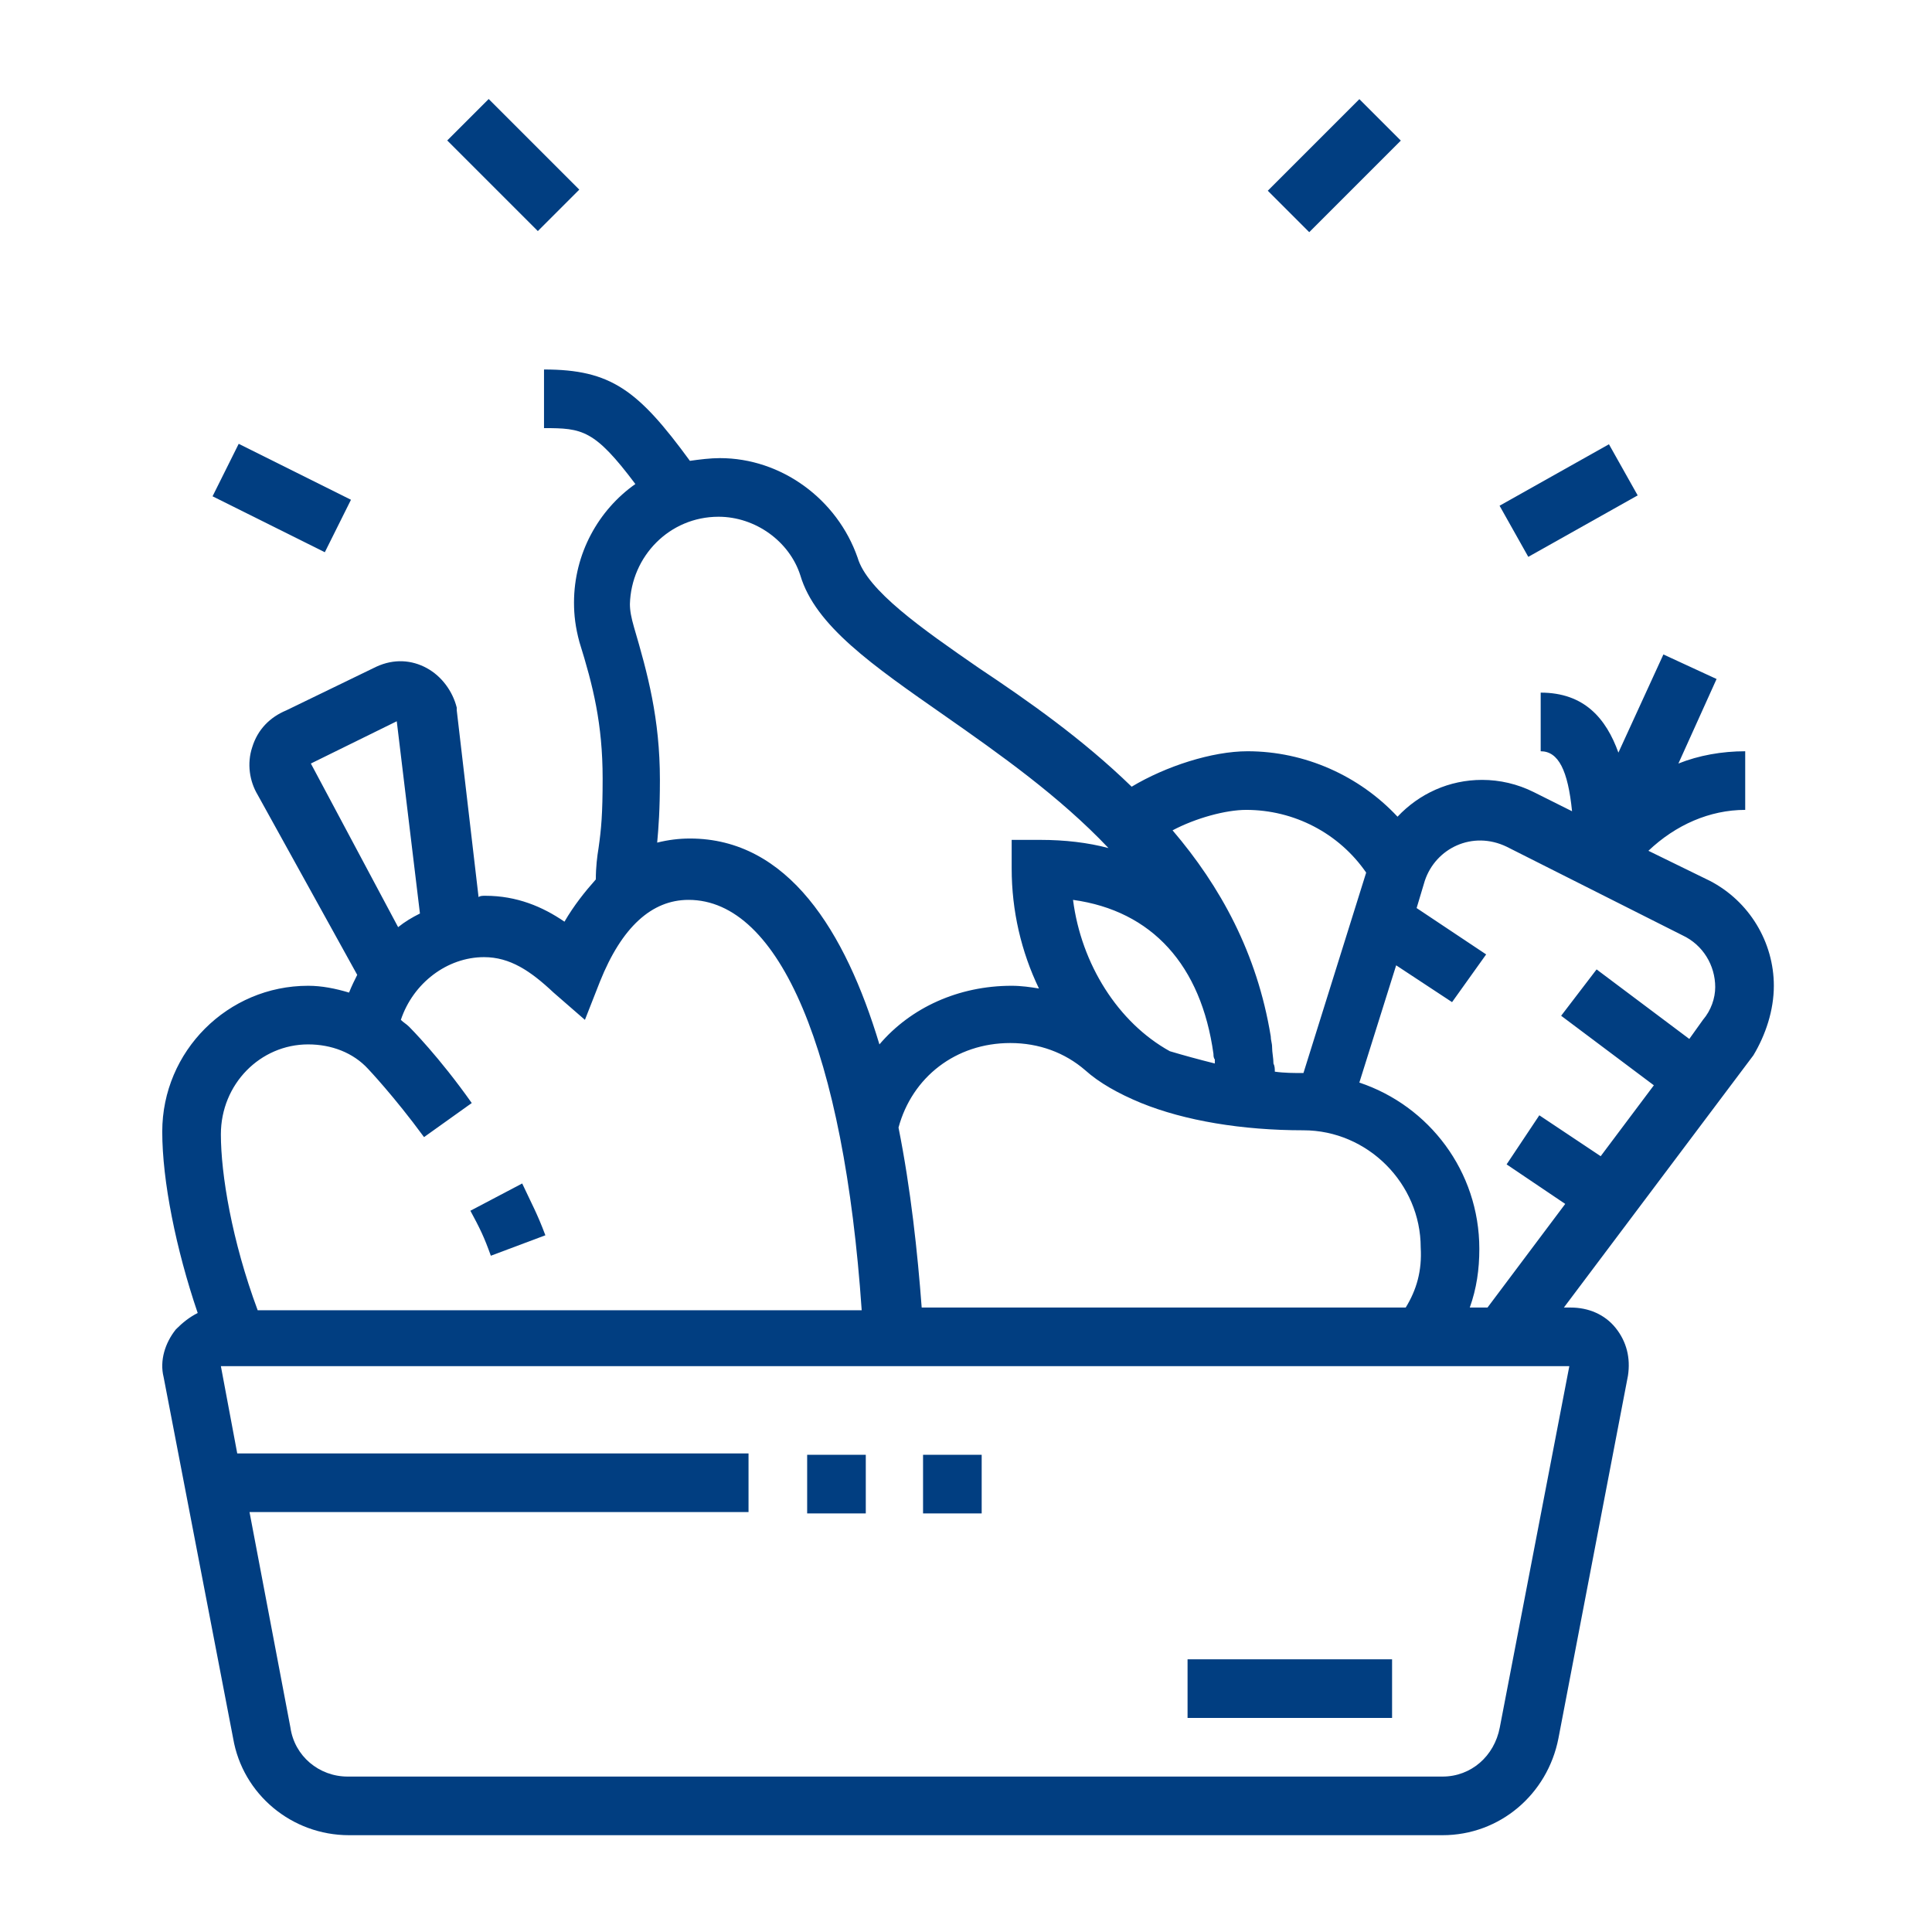
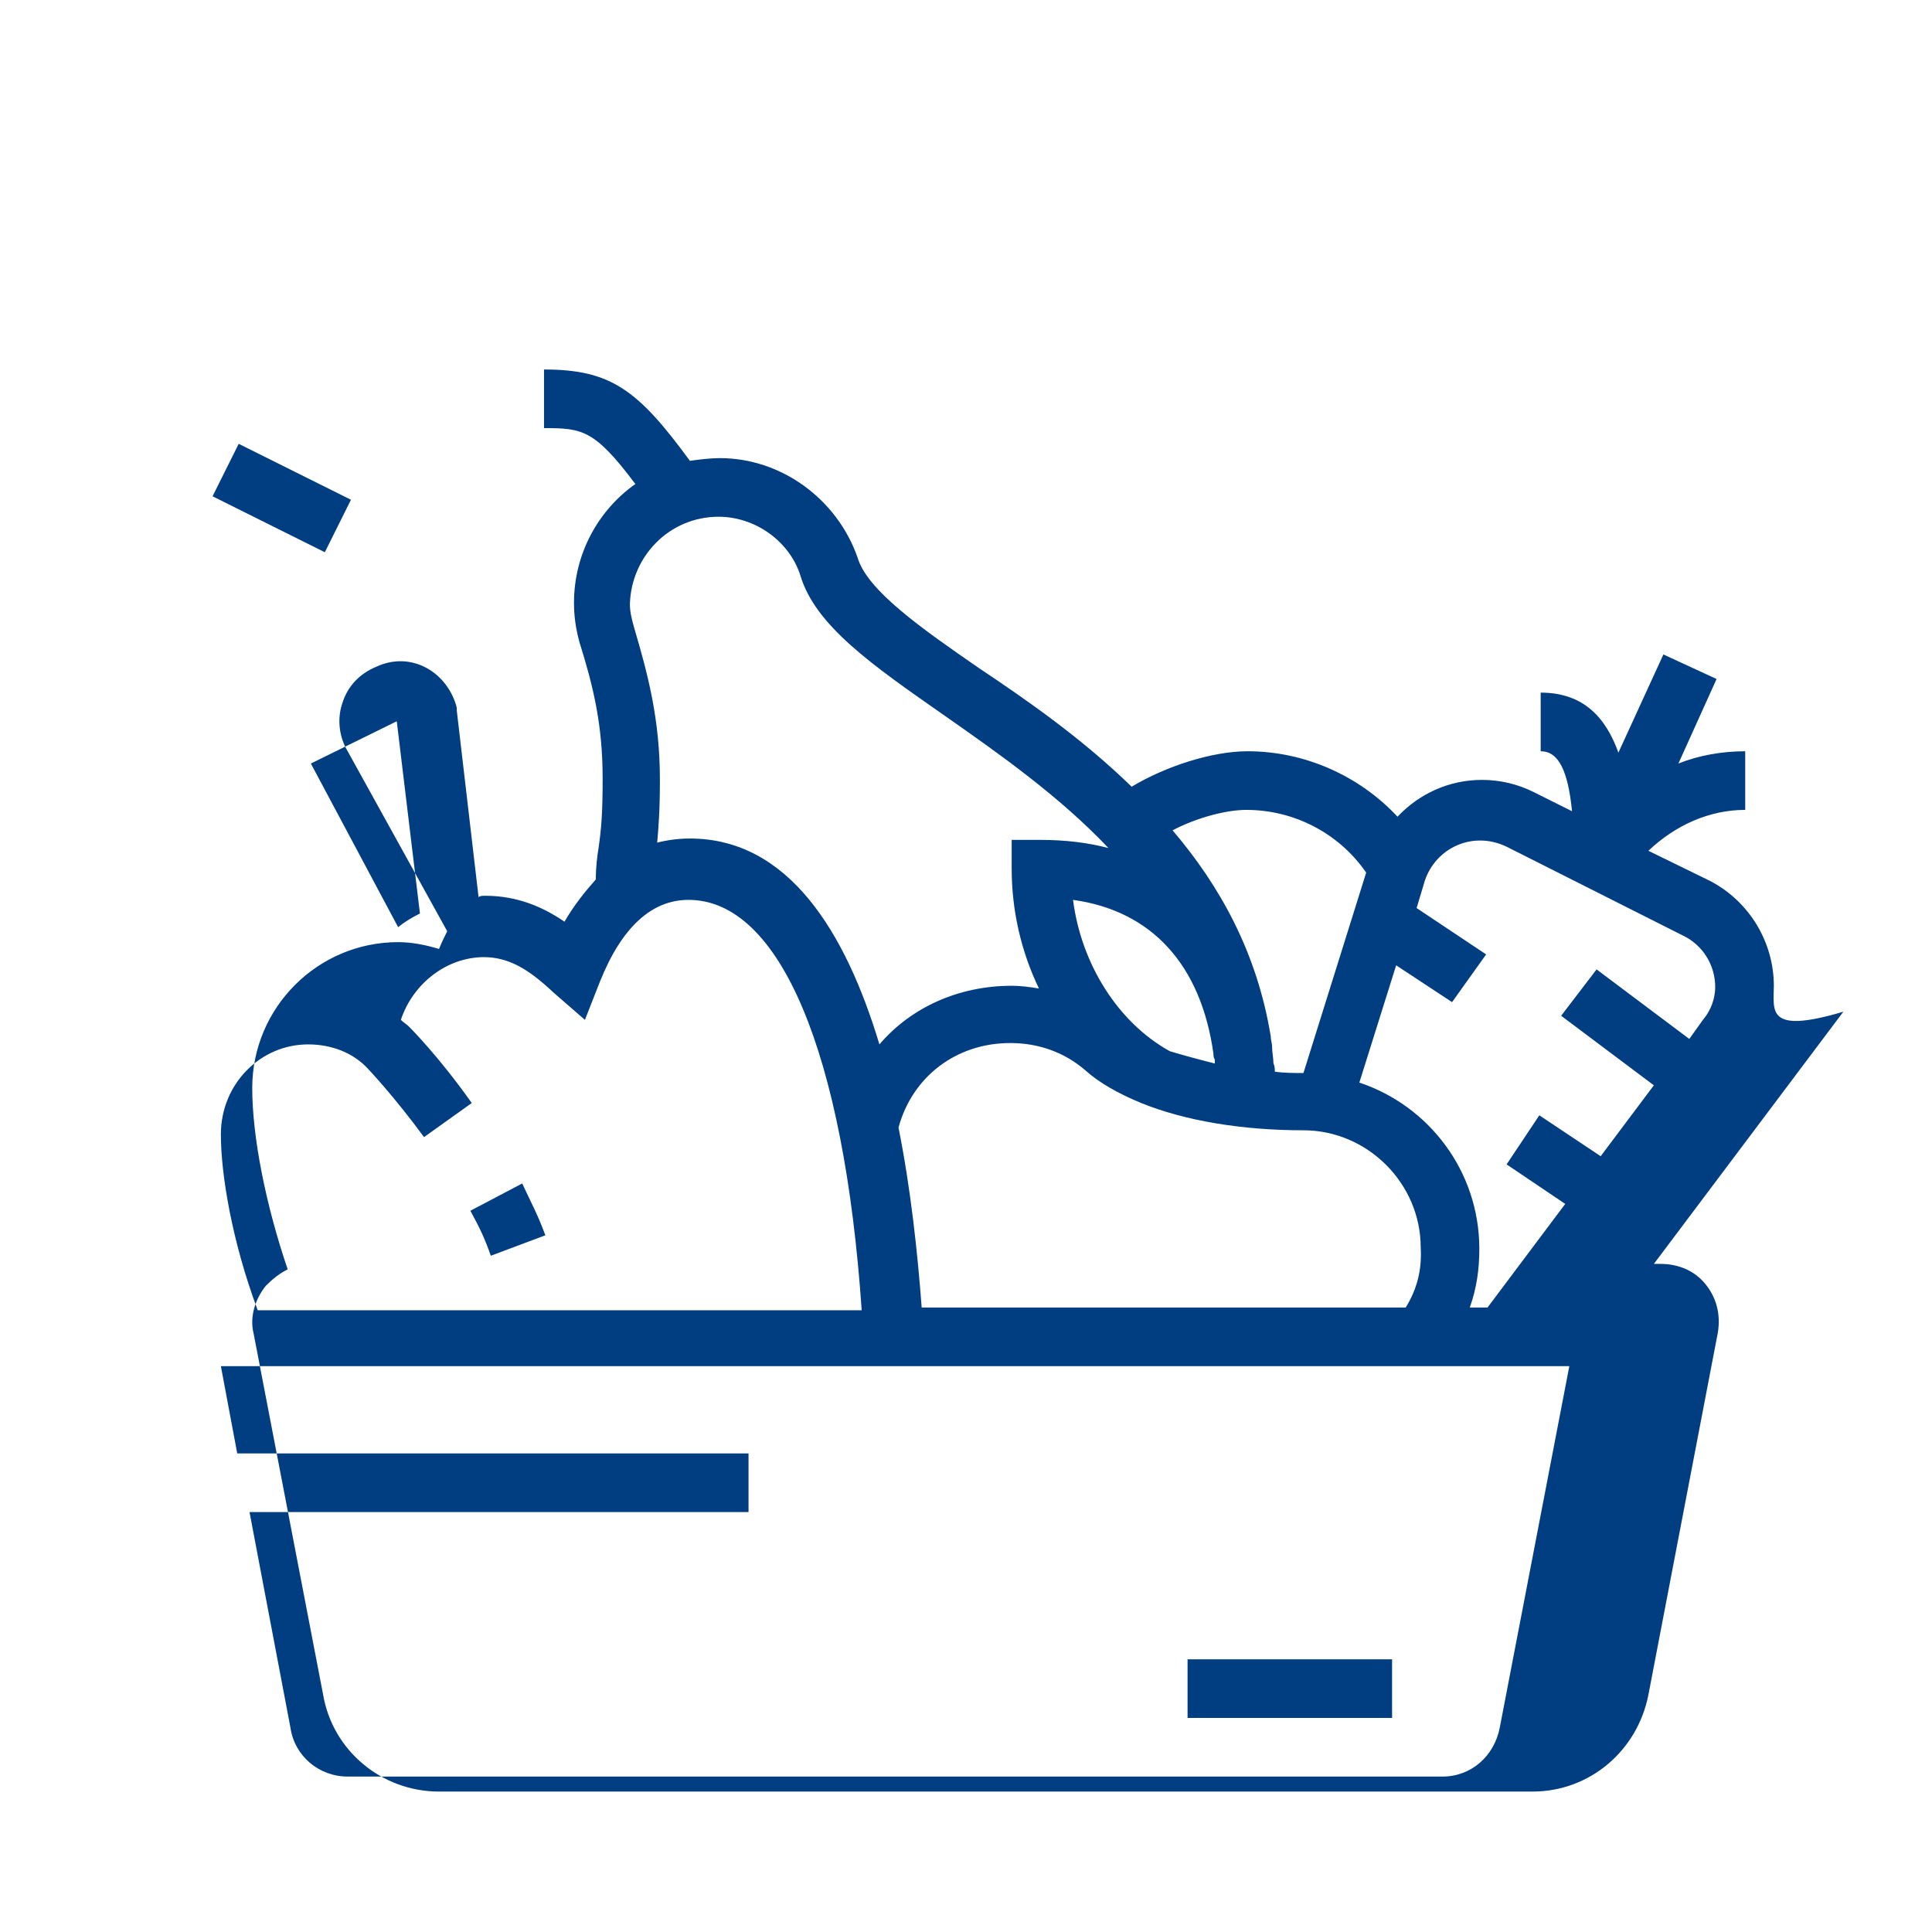
<svg xmlns="http://www.w3.org/2000/svg" version="1.1" id="Calque_1" x="0px" y="0px" viewBox="0 0 141.7 141.7" style="enable-background:new 0 0 141.7 141.7;" xml:space="preserve">
  <style type="text/css">
	.st0{fill:#013E81;}
</style>
  <desc>Created with Fabric.js 1.7.22</desc>
  <g>
    <rect x="87.1" y="121.7" class="st0" width="15" height="4.3" />
-     <rect x="59.2" y="106.7" class="st0" width="4.3" height="4.3" />
-     <rect x="67.7" y="106.7" class="st0" width="4.3" height="4.3" />
    <path class="st0" d="M40,90.6c-0.6-1.6-1-2.3-1.7-3.8l-3.8,2c0.7,1.3,1,1.9,1.5,3.3L40,90.6z" />
-     <path class="st0" d="M130.1,72.3c0-3.2-1.8-6.2-4.7-7.7l-4.5-2.2c2-1.9,4.5-3,7.1-3v-4.3c-1.7,0-3.4,0.3-4.9,0.9l2.8-6.2L122,48   l-3.3,7.2c-0.9-2.5-2.5-4.4-5.7-4.4v4.3c1.3,0,2,1.4,2.3,4.4l-2.8-1.4c-1.2-0.6-2.5-0.9-3.8-0.9c-2.4,0-4.6,1-6.2,2.7   c-2.8-3-6.8-4.8-11-4.8c-2.6,0-6,1.1-8.5,2.6c-3.6-3.5-7.6-6.3-11.2-8.7c-4.2-2.9-8.2-5.7-8.9-8.1c-1.5-4.3-5.6-7.3-10.1-7.3   c-0.7,0-1.5,0.1-2.2,0.2c-3.8-5.2-5.8-6.7-10.7-6.7v4.3c2.8,0,3.7,0.1,6.7,4.1c-2.7,1.9-4.5,5.1-4.5,8.7c0,0.9,0.1,1.8,0.4,2.9   c1,3.2,1.7,6,1.7,10c0,2.6-0.1,3.7-0.3,5.1c-0.1,0.6-0.2,1.4-0.2,2.3c-0.8,0.9-1.6,1.9-2.3,3.1c-1.6-1.1-3.5-1.9-5.8-1.9   c-0.2,0-0.4,0-0.5,0.1l-1.6-13.7v-0.2c-0.3-1.2-1.1-2.3-2.2-2.9c-1.1-0.6-2.4-0.7-3.7-0.1L21,52.1c-1.2,0.5-2.1,1.4-2.5,2.7   c-0.4,1.2-0.2,2.5,0.4,3.5l7.3,13.2c-0.2,0.4-0.4,0.8-0.6,1.3c-1-0.3-2-0.5-3-0.5c-5.9,0-10.7,4.8-10.7,10.7c0,3.6,1,8.6,2.6,13.3   c-0.6,0.3-1.1,0.7-1.6,1.2c-0.8,1-1.2,2.3-0.9,3.5l5.1,26.5c0.7,4.1,4.3,7.1,8.5,7.1h80.2c4.2,0,7.7-3,8.5-7.1l5.1-26.6   c0.2-1.3-0.1-2.5-0.9-3.5s-2-1.5-3.3-1.5h-0.5l13.9-18.5C129.5,75.9,130.1,74.1,130.1,72.3z M100.2,64l-4.6,14.7   c-0.7,0-1.4,0-2.1-0.1c0-0.2,0-0.4-0.1-0.6c0-0.4-0.1-0.8-0.1-1.2c0-0.3-0.1-0.5-0.1-0.8c-1-6.1-3.7-11-7.2-15.1   c1.7-0.9,3.9-1.5,5.4-1.5C94.9,59.4,98.2,61.1,100.2,64z M103.1,95.9H67.6c-0.3-4-0.8-8.7-1.7-13.2c1-3.7,4.2-6.2,8.2-6.2   c2.1,0,4,0.7,5.5,2c1,0.9,2.4,1.7,4.1,2.4l0,0l0,0c3.2,1.3,7.4,2,11.9,2c4.7,0,8.6,3.9,8.6,8.6C104.3,93.2,103.9,94.6,103.1,95.9z    M89,77.3c0,0.1,0,0.3,0.1,0.4c0,0.1,0,0.2,0,0.3c-1.2-0.3-2.3-0.6-3.3-0.9C82,75,79.3,70.7,78.7,66C84.5,66.8,88.1,70.8,89,77.3z    M52.7,37.9c2.7,0,5.2,1.8,6,4.3c1.1,3.7,5.3,6.6,10.6,10.3c4,2.8,8.4,5.9,12,9.7c-1.5-0.4-3.2-0.6-5-0.6h-2.1v2.1   c0,3.1,0.7,6.1,2,8.8c-0.6-0.1-1.3-0.2-2-0.2c-3.9,0-7.4,1.6-9.7,4.3c-2.5-8.3-6.7-15.1-13.9-15.1c-0.8,0-1.6,0.1-2.4,0.3   c0.1-1.1,0.2-2.4,0.2-4.6c0-4.5-0.9-7.8-1.9-11.2c-0.2-0.7-0.3-1.2-0.3-1.7C46.3,40.8,49.1,37.9,52.7,37.9z M29.1,52.9L30.8,67   c-0.6,0.3-1.1,0.6-1.6,1l-6.4-12L29.1,52.9z M22.6,76.6c1.7,0,3.3,0.6,4.4,1.8c0,0,1.9,2,4.1,5l3.5-2.5c-2.4-3.4-4.5-5.5-4.6-5.6   c-0.2-0.2-0.4-0.3-0.6-0.5c0.9-2.7,3.4-4.6,6.1-4.6c1.9,0,3.4,1,5.1,2.6l2.3,2L44,72c1.6-4,3.8-6,6.5-6c6.7,0,11.4,11.2,12.7,30.1   H18.9c-1.9-5.1-2.7-10-2.7-12.9C16.2,79.5,19.1,76.6,22.6,76.6z M110,126.7c-0.4,2.1-2.1,3.6-4.2,3.6H25.5c-2.1,0-3.9-1.5-4.2-3.6   l-3-15.8h36.6v-4.3H17.4l-1.2-6.4h98.9L110,126.7z M124.9,74.8l-1,1.4l-6.8-5.1l-2.6,3.4l6.8,5.1l-3.9,5.2l-4.5-3l-2.4,3.6l4.3,2.9   l-5.7,7.6h-1.3c0.5-1.4,0.7-2.8,0.7-4.3c0-5.7-3.7-10.5-8.8-12.2l2.7-8.6l4.1,2.7L109,70l-5.1-3.4l0.6-2c0.8-2.4,3.5-3.7,6-2.5   l12.9,6.5c1.5,0.7,2.4,2.2,2.4,3.8C125.8,73.2,125.5,74.1,124.9,74.8z" />
+     <path class="st0" d="M130.1,72.3c0-3.2-1.8-6.2-4.7-7.7l-4.5-2.2c2-1.9,4.5-3,7.1-3v-4.3c-1.7,0-3.4,0.3-4.9,0.9l2.8-6.2L122,48   l-3.3,7.2c-0.9-2.5-2.5-4.4-5.7-4.4v4.3c1.3,0,2,1.4,2.3,4.4l-2.8-1.4c-1.2-0.6-2.5-0.9-3.8-0.9c-2.4,0-4.6,1-6.2,2.7   c-2.8-3-6.8-4.8-11-4.8c-2.6,0-6,1.1-8.5,2.6c-3.6-3.5-7.6-6.3-11.2-8.7c-4.2-2.9-8.2-5.7-8.9-8.1c-1.5-4.3-5.6-7.3-10.1-7.3   c-0.7,0-1.5,0.1-2.2,0.2c-3.8-5.2-5.8-6.7-10.7-6.7v4.3c2.8,0,3.7,0.1,6.7,4.1c-2.7,1.9-4.5,5.1-4.5,8.7c0,0.9,0.1,1.8,0.4,2.9   c1,3.2,1.7,6,1.7,10c0,2.6-0.1,3.7-0.3,5.1c-0.1,0.6-0.2,1.4-0.2,2.3c-0.8,0.9-1.6,1.9-2.3,3.1c-1.6-1.1-3.5-1.9-5.8-1.9   c-0.2,0-0.4,0-0.5,0.1l-1.6-13.7v-0.2c-0.3-1.2-1.1-2.3-2.2-2.9c-1.1-0.6-2.4-0.7-3.7-0.1c-1.2,0.5-2.1,1.4-2.5,2.7   c-0.4,1.2-0.2,2.5,0.4,3.5l7.3,13.2c-0.2,0.4-0.4,0.8-0.6,1.3c-1-0.3-2-0.5-3-0.5c-5.9,0-10.7,4.8-10.7,10.7c0,3.6,1,8.6,2.6,13.3   c-0.6,0.3-1.1,0.7-1.6,1.2c-0.8,1-1.2,2.3-0.9,3.5l5.1,26.5c0.7,4.1,4.3,7.1,8.5,7.1h80.2c4.2,0,7.7-3,8.5-7.1l5.1-26.6   c0.2-1.3-0.1-2.5-0.9-3.5s-2-1.5-3.3-1.5h-0.5l13.9-18.5C129.5,75.9,130.1,74.1,130.1,72.3z M100.2,64l-4.6,14.7   c-0.7,0-1.4,0-2.1-0.1c0-0.2,0-0.4-0.1-0.6c0-0.4-0.1-0.8-0.1-1.2c0-0.3-0.1-0.5-0.1-0.8c-1-6.1-3.7-11-7.2-15.1   c1.7-0.9,3.9-1.5,5.4-1.5C94.9,59.4,98.2,61.1,100.2,64z M103.1,95.9H67.6c-0.3-4-0.8-8.7-1.7-13.2c1-3.7,4.2-6.2,8.2-6.2   c2.1,0,4,0.7,5.5,2c1,0.9,2.4,1.7,4.1,2.4l0,0l0,0c3.2,1.3,7.4,2,11.9,2c4.7,0,8.6,3.9,8.6,8.6C104.3,93.2,103.9,94.6,103.1,95.9z    M89,77.3c0,0.1,0,0.3,0.1,0.4c0,0.1,0,0.2,0,0.3c-1.2-0.3-2.3-0.6-3.3-0.9C82,75,79.3,70.7,78.7,66C84.5,66.8,88.1,70.8,89,77.3z    M52.7,37.9c2.7,0,5.2,1.8,6,4.3c1.1,3.7,5.3,6.6,10.6,10.3c4,2.8,8.4,5.9,12,9.7c-1.5-0.4-3.2-0.6-5-0.6h-2.1v2.1   c0,3.1,0.7,6.1,2,8.8c-0.6-0.1-1.3-0.2-2-0.2c-3.9,0-7.4,1.6-9.7,4.3c-2.5-8.3-6.7-15.1-13.9-15.1c-0.8,0-1.6,0.1-2.4,0.3   c0.1-1.1,0.2-2.4,0.2-4.6c0-4.5-0.9-7.8-1.9-11.2c-0.2-0.7-0.3-1.2-0.3-1.7C46.3,40.8,49.1,37.9,52.7,37.9z M29.1,52.9L30.8,67   c-0.6,0.3-1.1,0.6-1.6,1l-6.4-12L29.1,52.9z M22.6,76.6c1.7,0,3.3,0.6,4.4,1.8c0,0,1.9,2,4.1,5l3.5-2.5c-2.4-3.4-4.5-5.5-4.6-5.6   c-0.2-0.2-0.4-0.3-0.6-0.5c0.9-2.7,3.4-4.6,6.1-4.6c1.9,0,3.4,1,5.1,2.6l2.3,2L44,72c1.6-4,3.8-6,6.5-6c6.7,0,11.4,11.2,12.7,30.1   H18.9c-1.9-5.1-2.7-10-2.7-12.9C16.2,79.5,19.1,76.6,22.6,76.6z M110,126.7c-0.4,2.1-2.1,3.6-4.2,3.6H25.5c-2.1,0-3.9-1.5-4.2-3.6   l-3-15.8h36.6v-4.3H17.4l-1.2-6.4h98.9L110,126.7z M124.9,74.8l-1,1.4l-6.8-5.1l-2.6,3.4l6.8,5.1l-3.9,5.2l-4.5-3l-2.4,3.6l4.3,2.9   l-5.7,7.6h-1.3c0.5-1.4,0.7-2.8,0.7-4.3c0-5.7-3.7-10.5-8.8-12.2l2.7-8.6l4.1,2.7L109,70l-5.1-3.4l0.6-2c0.8-2.4,3.5-3.7,6-2.5   l12.9,6.5c1.5,0.7,2.4,2.2,2.4,3.8C125.8,73.2,125.5,74.1,124.9,74.8z" />
    <rect x="18.5" y="31.9" transform="matrix(0.446 -0.895 0.895 0.446 -21.212 38.73)" class="st0" width="4.3" height="9.2" />
-     <rect x="35.5" y="7.4" transform="matrix(0.707 -0.707 0.707 0.707 2.471 30.169)" class="st0" width="4.3" height="9.4" />
-     <rect x="110.4" y="34.5" transform="matrix(0.872 -0.49 0.49 0.872 -3.19 61.104)" class="st0" width="9.2" height="4.3" />
-     <rect x="93.1" y="10" transform="matrix(0.707 -0.707 0.707 0.707 20.093 72.74)" class="st0" width="9.5" height="4.3" />
  </g>
</svg>